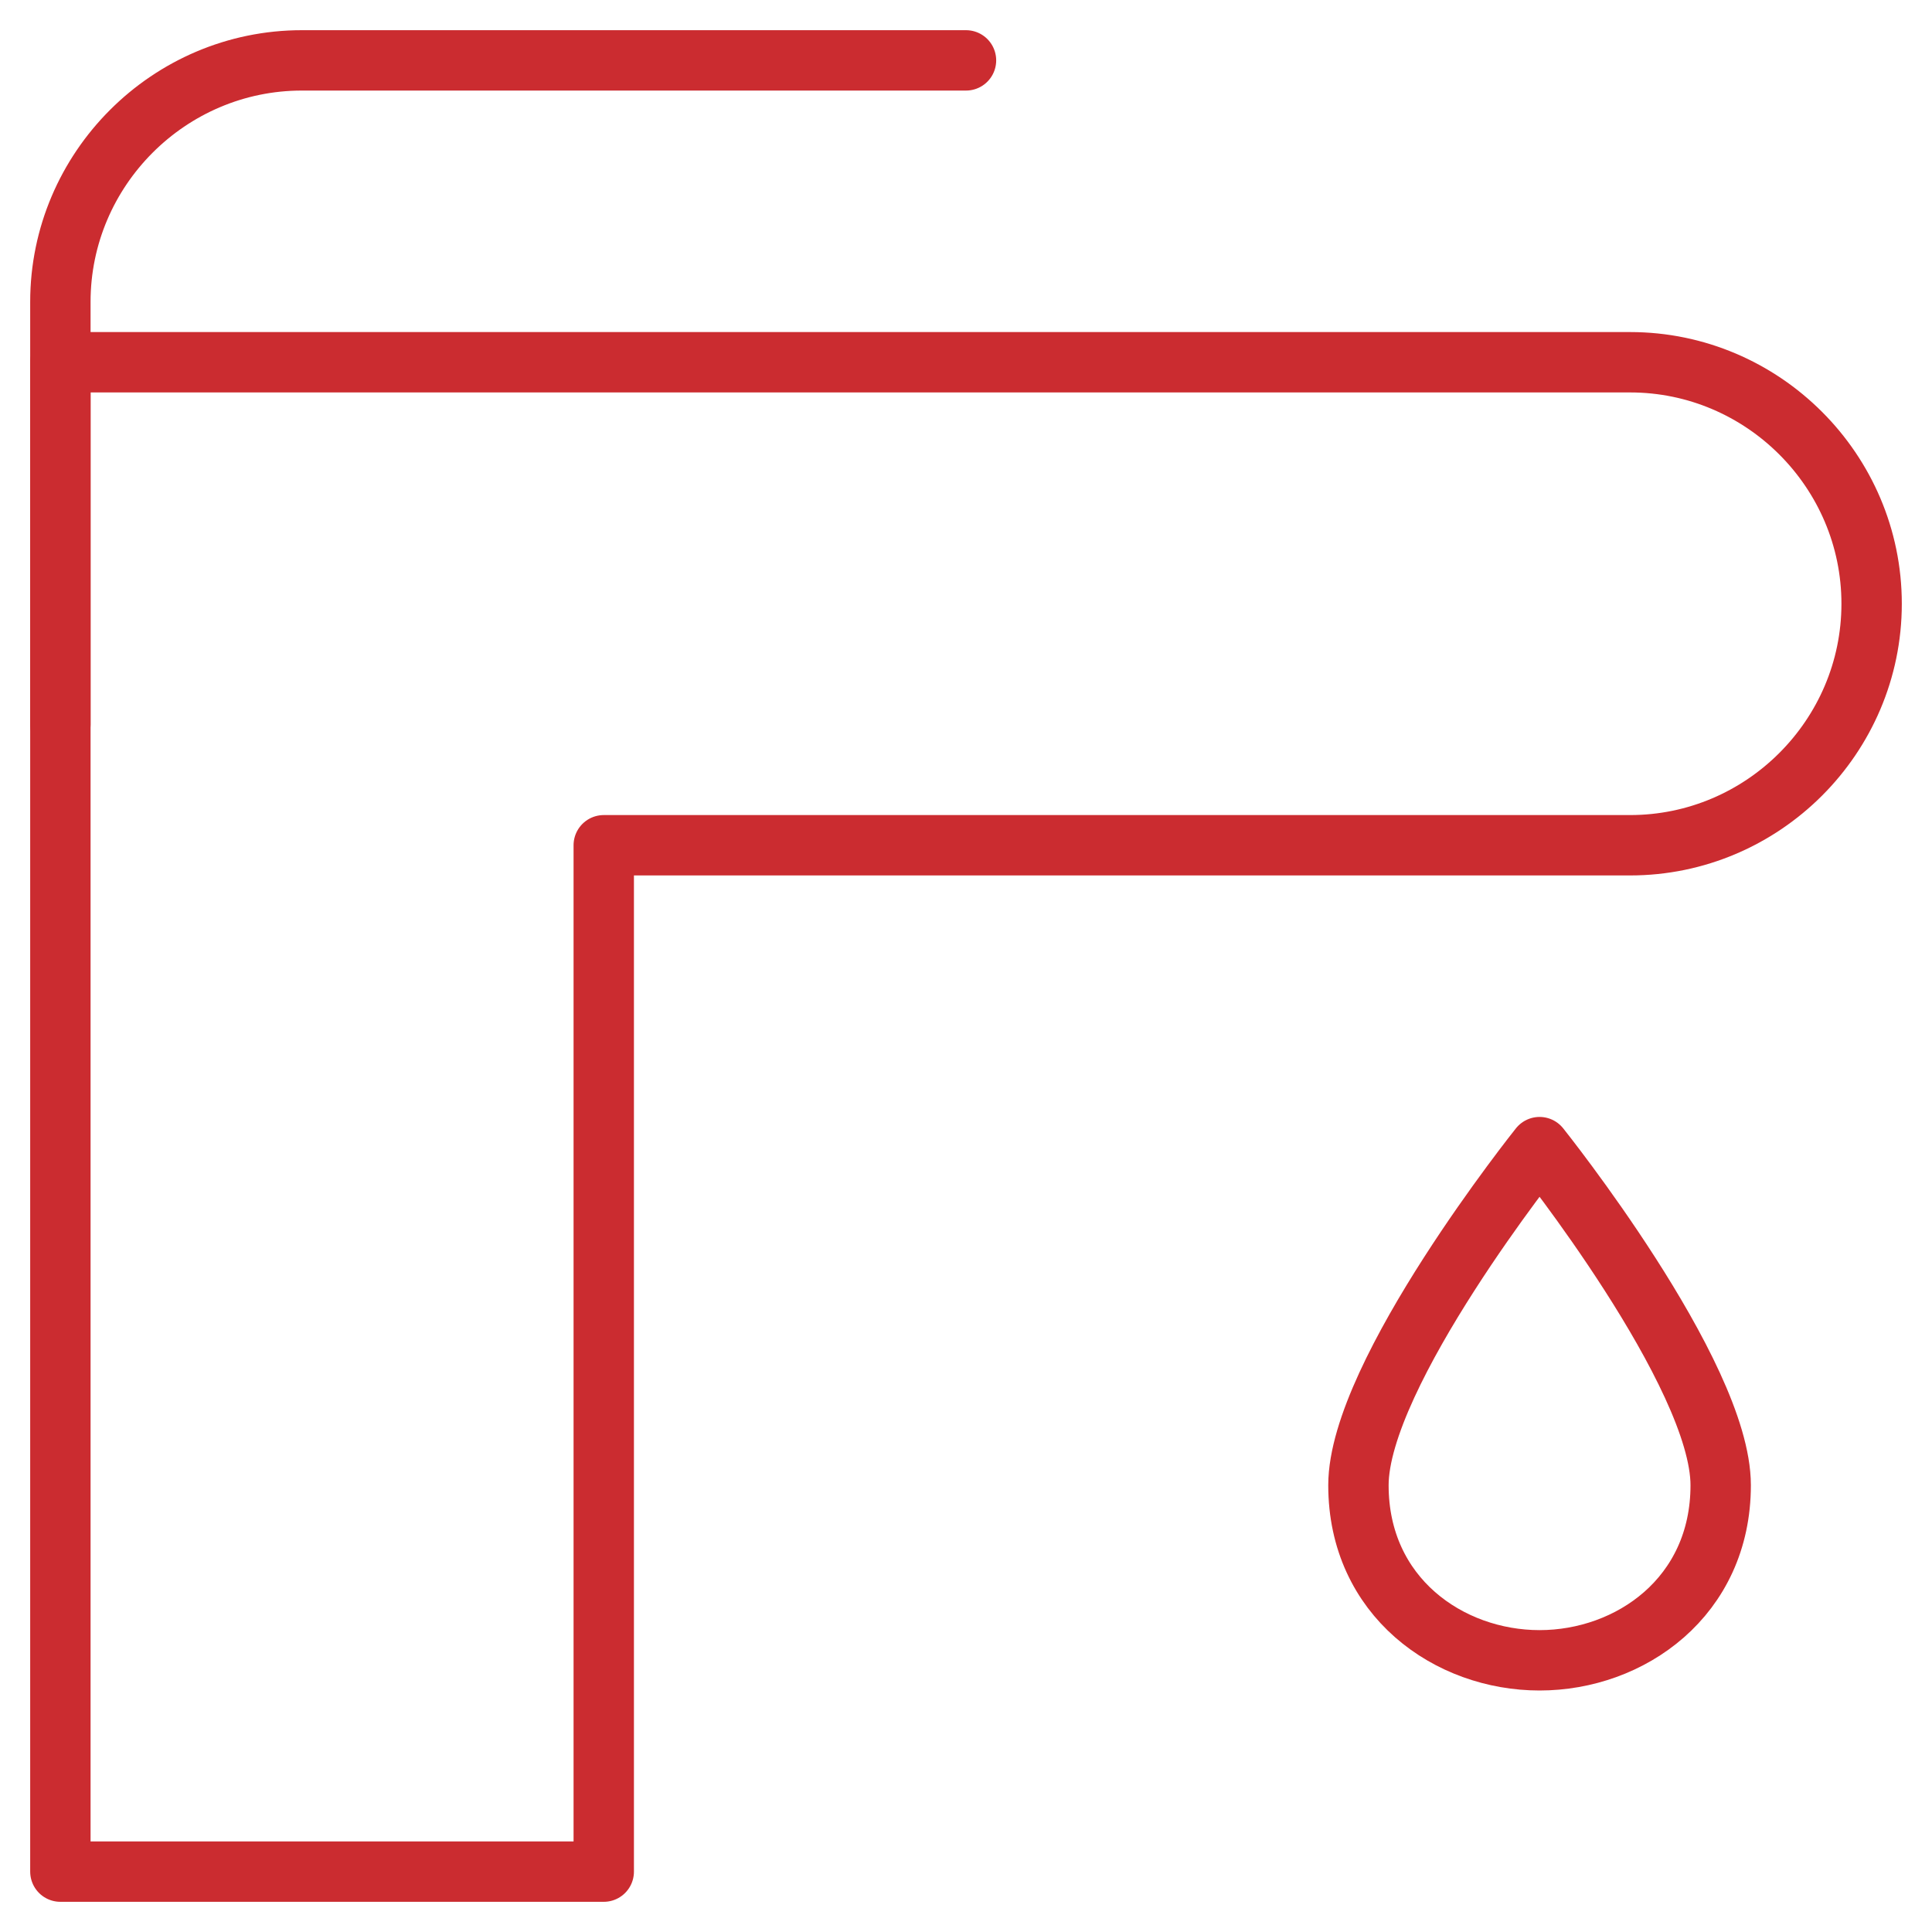
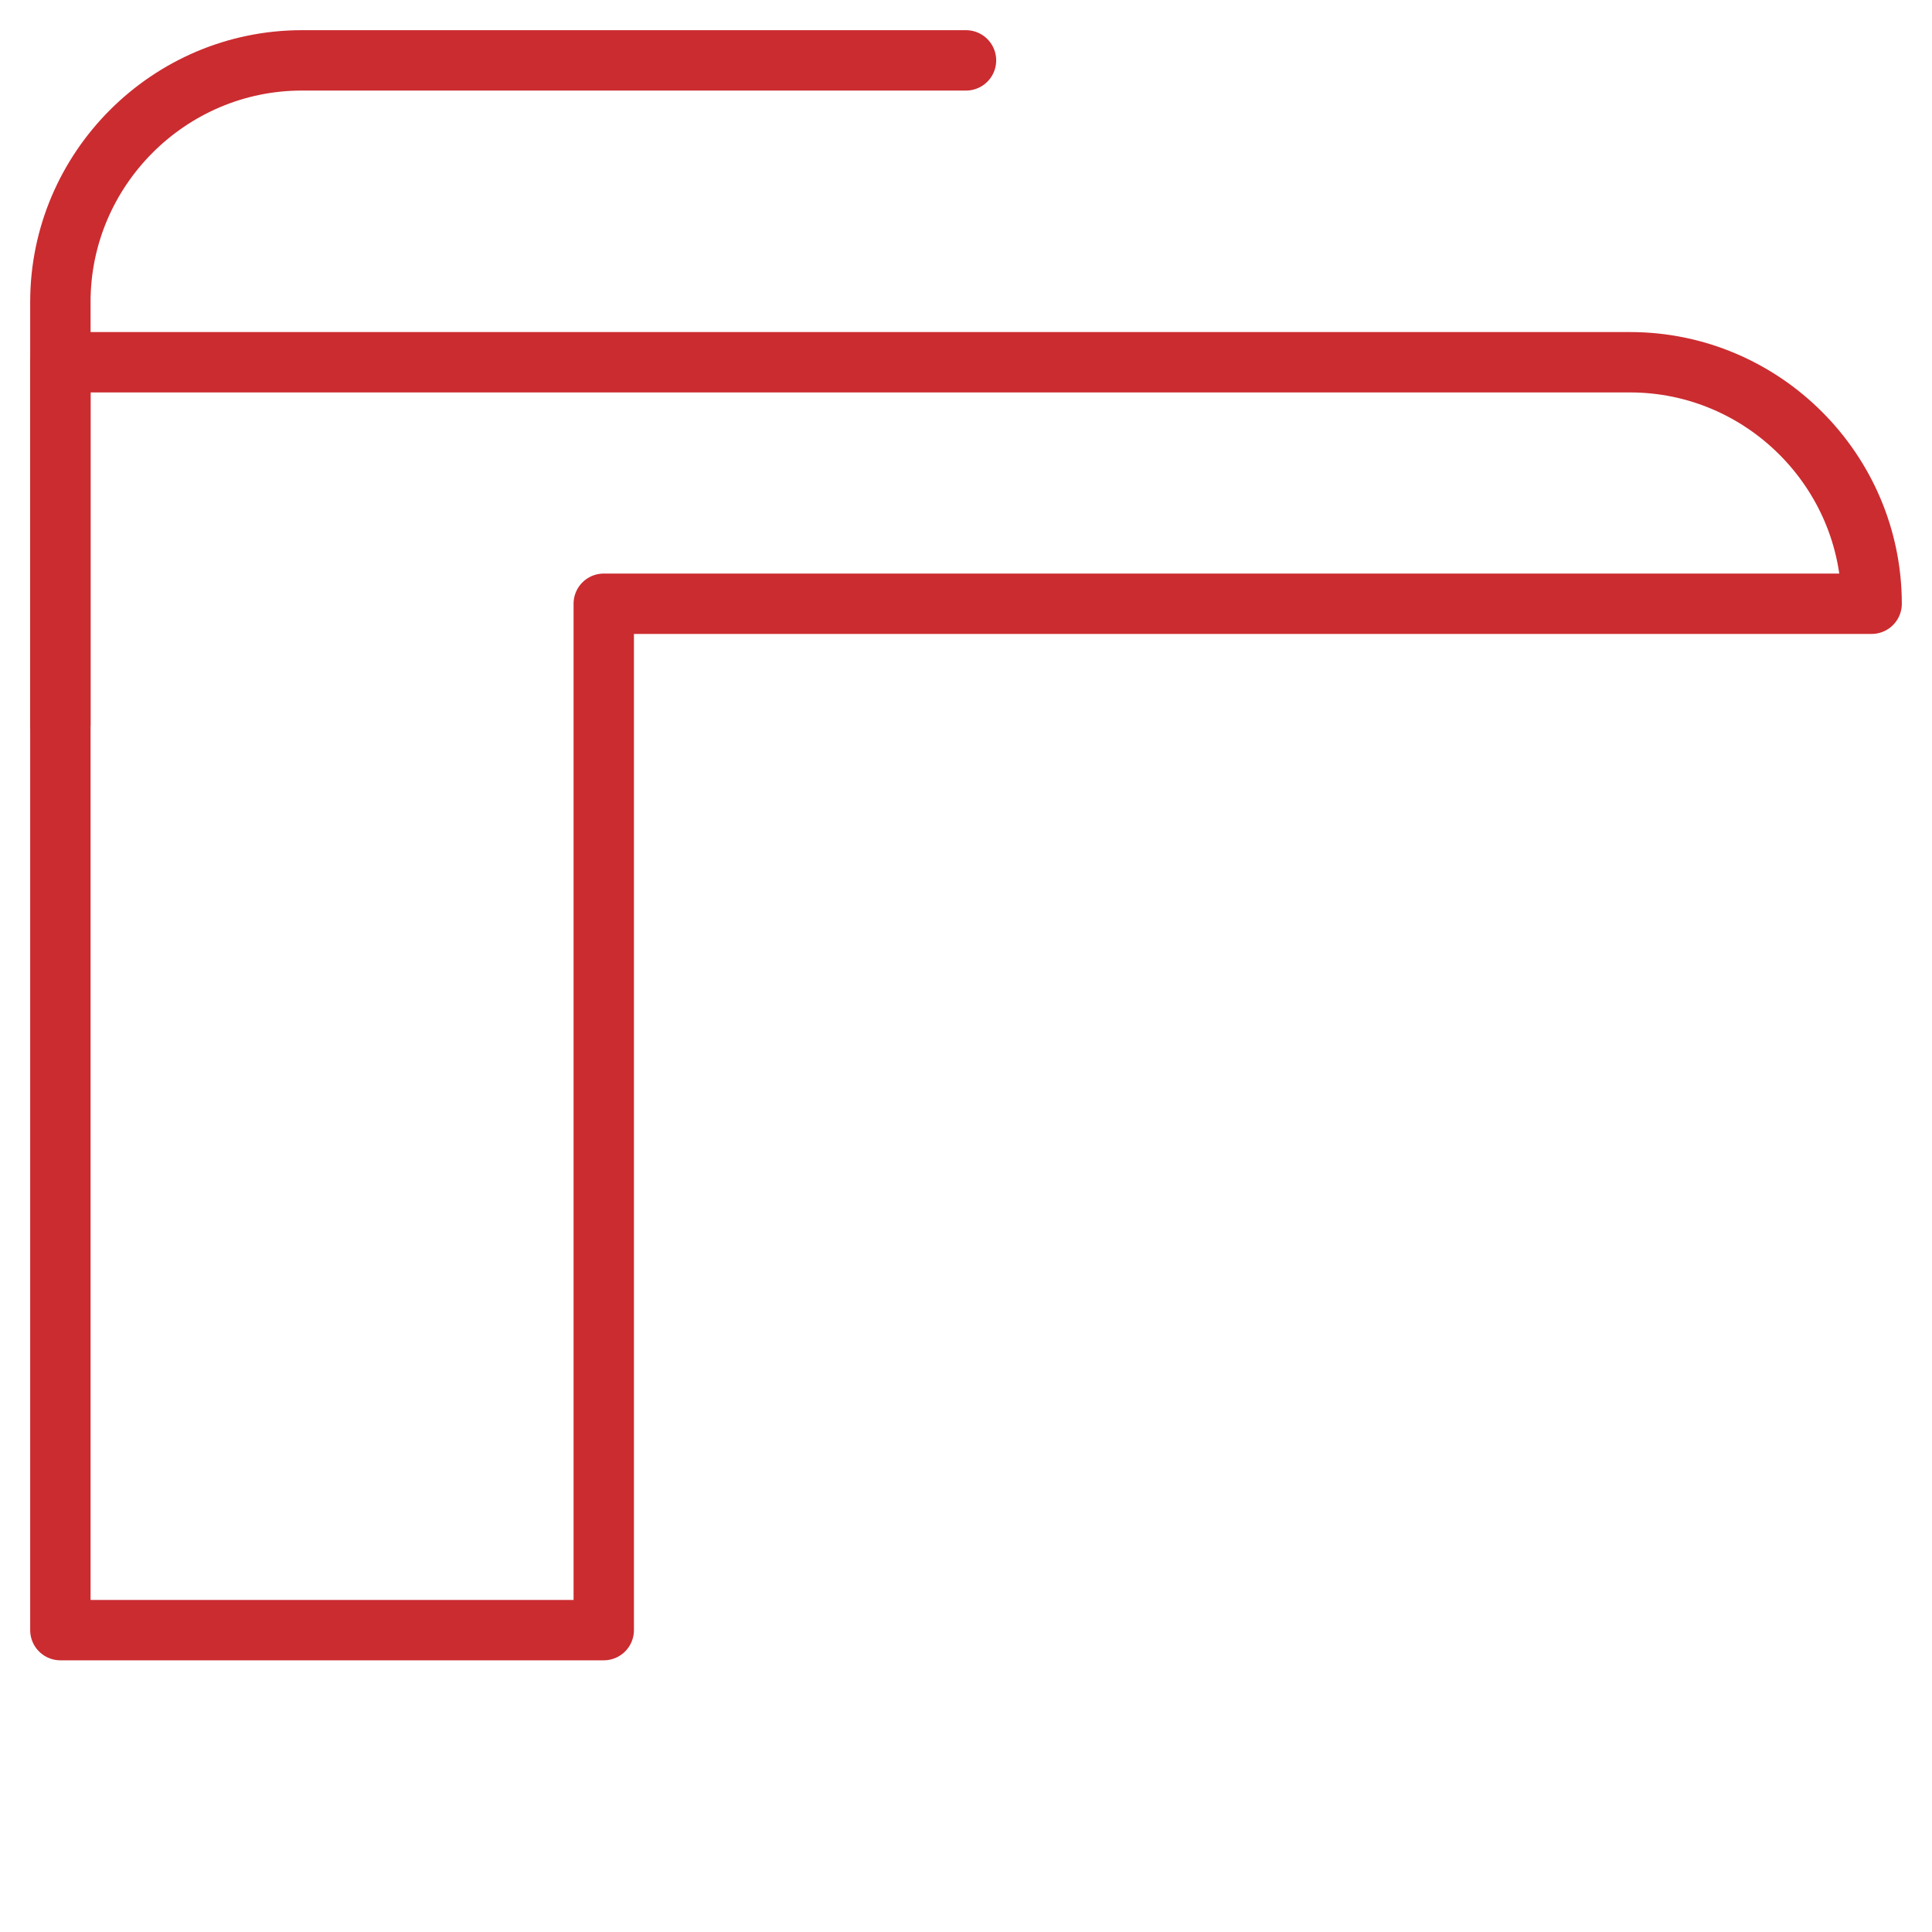
<svg xmlns="http://www.w3.org/2000/svg" viewBox="0 0 64 64">
  <title>sink faucet</title>
  <g stroke-linecap="round" fill="#cb2c30" stroke-linejoin="round" class="nc-icon-wrapper">
-     <path data-color="color-2" fill="none" stroke="#cb2c30" stroke-width="2" d="M45,49.2 c0-3.7,6-11.2,6-11.2s6,7.5,6,11.2c0,3.7-3,5.8-6,5.8S45,52.9,45,49.2z" />
    <path fill="none" stroke="#cb2c30" stroke-width="2" d="M32,2H10c-4.4,0-8,3.6-8,8 v14" />
-     <path fill="none" stroke="#cb2c30" stroke-width="2" d="M2,12h52c4.4,0,8,3.6,8,8 l0,0c0,4.4-3.6,8-8,8H20v34H2V12z" />
+     <path fill="none" stroke="#cb2c30" stroke-width="2" d="M2,12h52c4.4,0,8,3.6,8,8 l0,0H20v34H2V12z" />
  </g>
</svg>